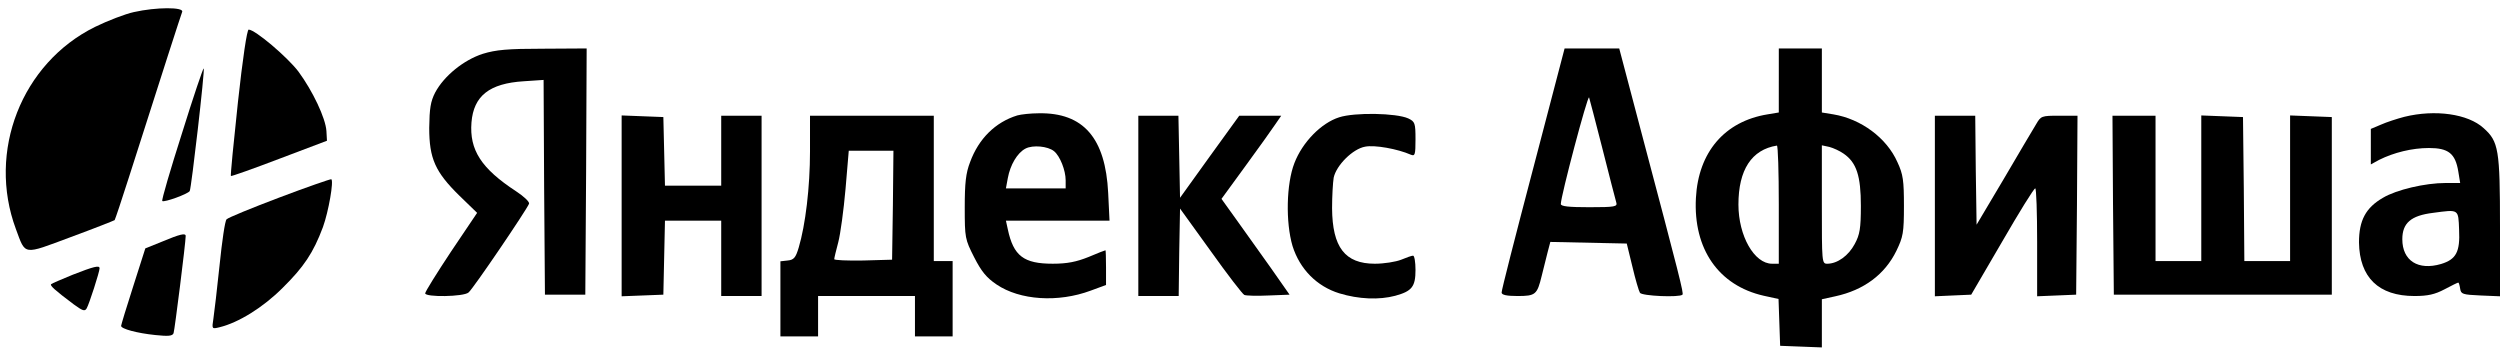
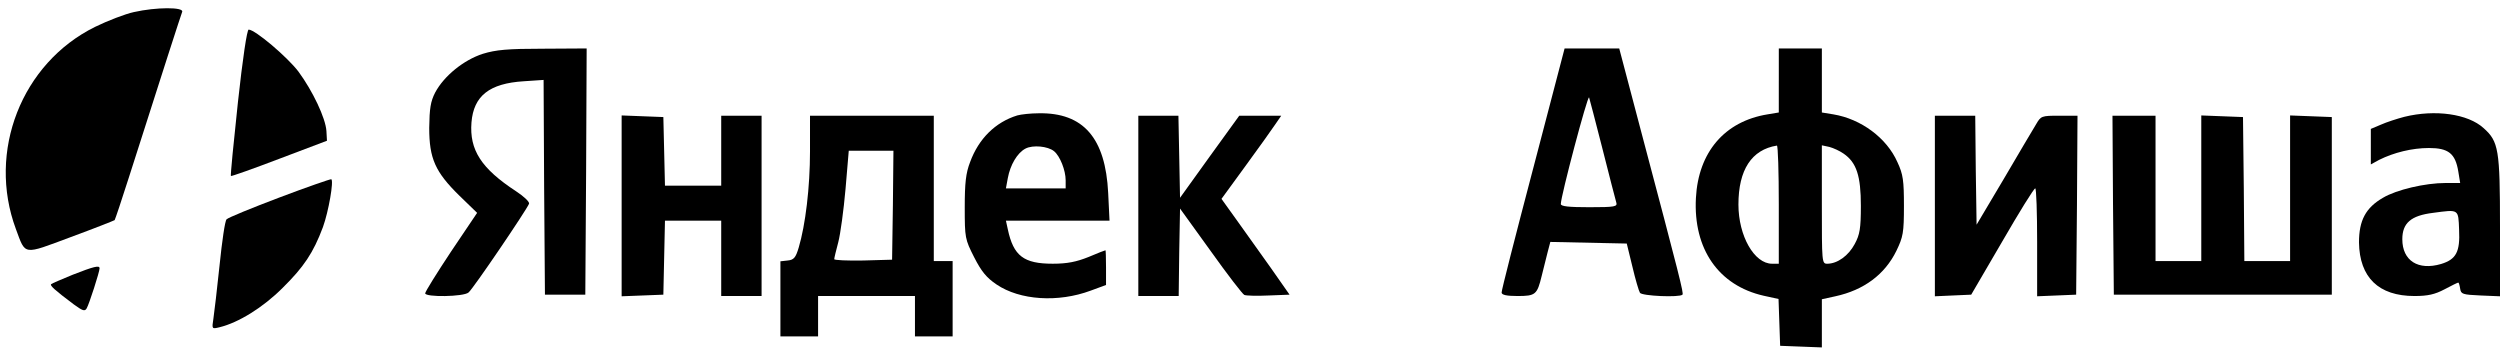
<svg xmlns="http://www.w3.org/2000/svg" version="1.0" width="929pt" height="132pt" viewBox="0 0 929 132" preserveAspectRatio="xMidYMid meet">
  <g transform="translate(0,132) scale(0.1,-0.1)" fill="#000000" stroke="none">
    <path d="M497 1275 c-32 -7 -97 -32 -144 -55 -273 -135 -401 -463 -294 -751 37 -99 24 -97 204 -30 87 32 160 61 163 63 2 3 26 74 53 159 127 398 193 602 198 615 7 18 -96 18 -180 -1z" />
    <path d="M884 939 c-16 -148 -28 -272 -26 -273 1 -2 83 27 180 64 l177 67 -2 36 c-3 48 -51 149 -104 221 -41 54 -161 156 -185 156 -6 0 -22 -105 -40 -271z" />
    <path d="M1794 1120 c-71 -23 -144 -82 -177 -144 -17 -33 -21 -59 -22 -131 0 -114 22 -164 113 -253 l65 -63 -97 -144 c-53 -80 -96 -149 -96 -155 0 -15 143 -13 161 3 16 12 216 307 225 330 2 7 -19 27 -48 46 -130 85 -174 154 -166 256 8 99 67 145 194 153 l74 5 2 -399 3 -399 75 0 75 0 3 458 2 457 -162 -1 c-132 0 -175 -4 -224 -19z" />
    <path d="M5697 693 c-65 -247 -118 -454 -117 -460 0 -9 19 -13 59 -13 67 0 73 5 90 75 7 28 17 67 22 88 l10 38 142 -3 142 -3 21 -86 c11 -47 24 -91 28 -97 7 -12 147 -18 158 -7 5 5 -9 61 -154 608 l-81 307 -101 0 -102 0 -117 -447z m257 77 c26 -102 49 -193 52 -202 5 -16 -4 -18 -100 -18 -76 0 -106 3 -106 12 0 29 99 403 105 396 1 -2 23 -86 49 -188z" />
    <path d="M6610 1021 l0 -119 -42 -7 c-159 -26 -257 -140 -266 -311 -10 -189 84 -325 252 -363 l55 -12 3 -87 3 -87 78 -3 77 -3 0 90 0 89 50 11 c106 23 184 81 227 169 25 52 28 67 28 167 0 94 -3 117 -24 162 -40 91 -136 161 -238 178 l-43 7 0 119 0 119 -80 0 -80 0 0 -119z m0 -461 l0 -220 -25 0 c-66 0 -125 103 -125 220 0 129 49 204 143 219 4 0 7 -98 7 -219z m241 189 c48 -33 64 -83 64 -194 0 -84 -4 -107 -23 -142 -23 -43 -64 -73 -102 -73 -20 0 -20 5 -20 220 l0 220 28 -6 c15 -4 39 -15 53 -25z" />
-     <path d="M676 824 c-43 -135 -76 -247 -73 -251 7 -6 95 26 102 37 6 10 57 452 52 456 -2 2 -39 -107 -81 -242z" />
    <path d="M3780 891 c-81 -25 -143 -86 -175 -173 -16 -41 -20 -78 -20 -169 0 -113 1 -118 35 -185 27 -53 46 -76 83 -101 87 -59 229 -68 350 -23 l57 21 0 65 c0 35 -1 64 -2 64 -2 0 -30 -11 -63 -25 -45 -18 -79 -25 -133 -25 -108 0 -146 29 -167 128 l-7 32 193 0 192 0 -5 103 c-10 204 -92 299 -258 296 -30 0 -66 -4 -80 -8z m137 -133 c22 -18 43 -71 43 -108 l0 -30 -111 0 -111 0 7 38 c9 49 35 94 66 110 27 14 83 9 106 -10z" />
-     <path d="M4976 884 c-66 -21 -136 -92 -166 -170 -30 -77 -33 -220 -7 -308 27 -86 90 -150 174 -176 72 -22 148 -25 208 -9 62 17 75 34 75 96 0 29 -4 53 -9 53 -5 0 -25 -7 -44 -15 -20 -8 -64 -15 -98 -15 -111 0 -158 61 -159 206 0 45 3 96 6 114 10 46 71 107 117 115 35 7 120 -8 170 -30 15 -6 17 0 17 57 0 61 -2 66 -27 78 -44 20 -199 23 -257 4z" />
    <path d="M8935 886 c-27 -7 -67 -20 -87 -29 l-38 -16 0 -66 0 -66 31 17 c54 27 122 44 185 44 72 0 98 -20 109 -87 l7 -43 -54 0 c-76 0 -183 -25 -233 -55 -64 -37 -89 -84 -89 -166 2 -130 73 -199 206 -199 50 0 76 6 112 25 26 14 49 25 51 25 2 0 5 -10 7 -23 3 -20 9 -22 76 -25 l72 -3 0 257 c0 289 -5 318 -61 368 -58 53 -180 70 -294 42z m203 -420 c4 -82 -11 -110 -67 -127 -85 -25 -144 12 -144 92 0 60 32 88 114 98 97 13 94 15 97 -63z" />
    <path d="M2310 555 l0 -336 78 3 77 3 3 138 3 137 104 0 105 0 0 -140 0 -140 75 0 75 0 0 335 0 335 -75 0 -75 0 0 -130 0 -130 -105 0 -104 0 -3 128 -3 127 -77 3 -78 3 0 -336z" />
    <path d="M3010 758 c0 -134 -17 -274 -42 -358 -11 -37 -18 -46 -41 -48 l-27 -3 0 -140 0 -139 70 0 70 0 0 75 0 75 180 0 180 0 0 -75 0 -75 70 0 70 0 0 140 0 140 -35 0 -35 0 0 270 0 270 -230 0 -230 0 0 -132z m308 -200 l-3 -203 -107 -3 c-60 -1 -108 1 -108 5 0 4 7 33 15 63 8 30 20 119 27 198 l12 142 83 0 83 0 -2 -202z" />
    <path d="M4230 555 l0 -335 75 0 75 0 2 163 3 162 114 -158 c62 -87 119 -161 125 -163 7 -3 48 -4 90 -2 l78 3 -70 100 c-39 55 -96 135 -127 178 l-56 78 89 122 c49 67 99 137 111 155 l22 32 -78 0 -78 0 -110 -152 -110 -153 -3 153 -3 152 -74 0 -75 0 0 -335z" />
    <path d="M7190 555 l0 -336 67 3 68 3 115 197 c63 109 118 198 123 198 4 0 7 -90 7 -200 l0 -201 73 3 72 3 3 333 2 332 -68 0 c-66 0 -68 -1 -86 -32 -11 -18 -65 -109 -120 -203 l-101 -170 -3 203 -2 202 -75 0 -75 0 0 -335z" />
    <path d="M7852 558 l3 -333 405 0 405 0 0 330 0 330 -77 3 -78 3 0 -271 0 -270 -85 0 -85 0 -2 268 -3 267 -77 3 -78 3 0 -271 0 -270 -85 0 -85 0 0 270 0 270 -80 0 -80 0 2 -332z" />
    <path d="M1038 586 c-103 -39 -191 -75 -196 -81 -6 -5 -17 -82 -26 -170 -9 -88 -20 -178 -23 -199 -6 -39 -6 -39 23 -32 70 17 161 73 234 146 79 78 114 130 150 226 21 58 41 173 31 178 -3 1 -90 -29 -193 -68z" />
-     <path d="M602 422 l-62 -25 -45 -141 c-25 -77 -45 -144 -45 -147 0 -11 59 -27 127 -34 48 -5 64 -4 68 7 4 11 45 337 45 361 0 12 -21 7 -88 -21z" />
    <path d="M270 299 c-41 -17 -77 -32 -80 -35 -5 -5 12 -21 84 -75 33 -24 41 -27 48 -15 9 15 48 136 48 149 0 12 -21 7 -100 -24z" />
  </g>
</svg>